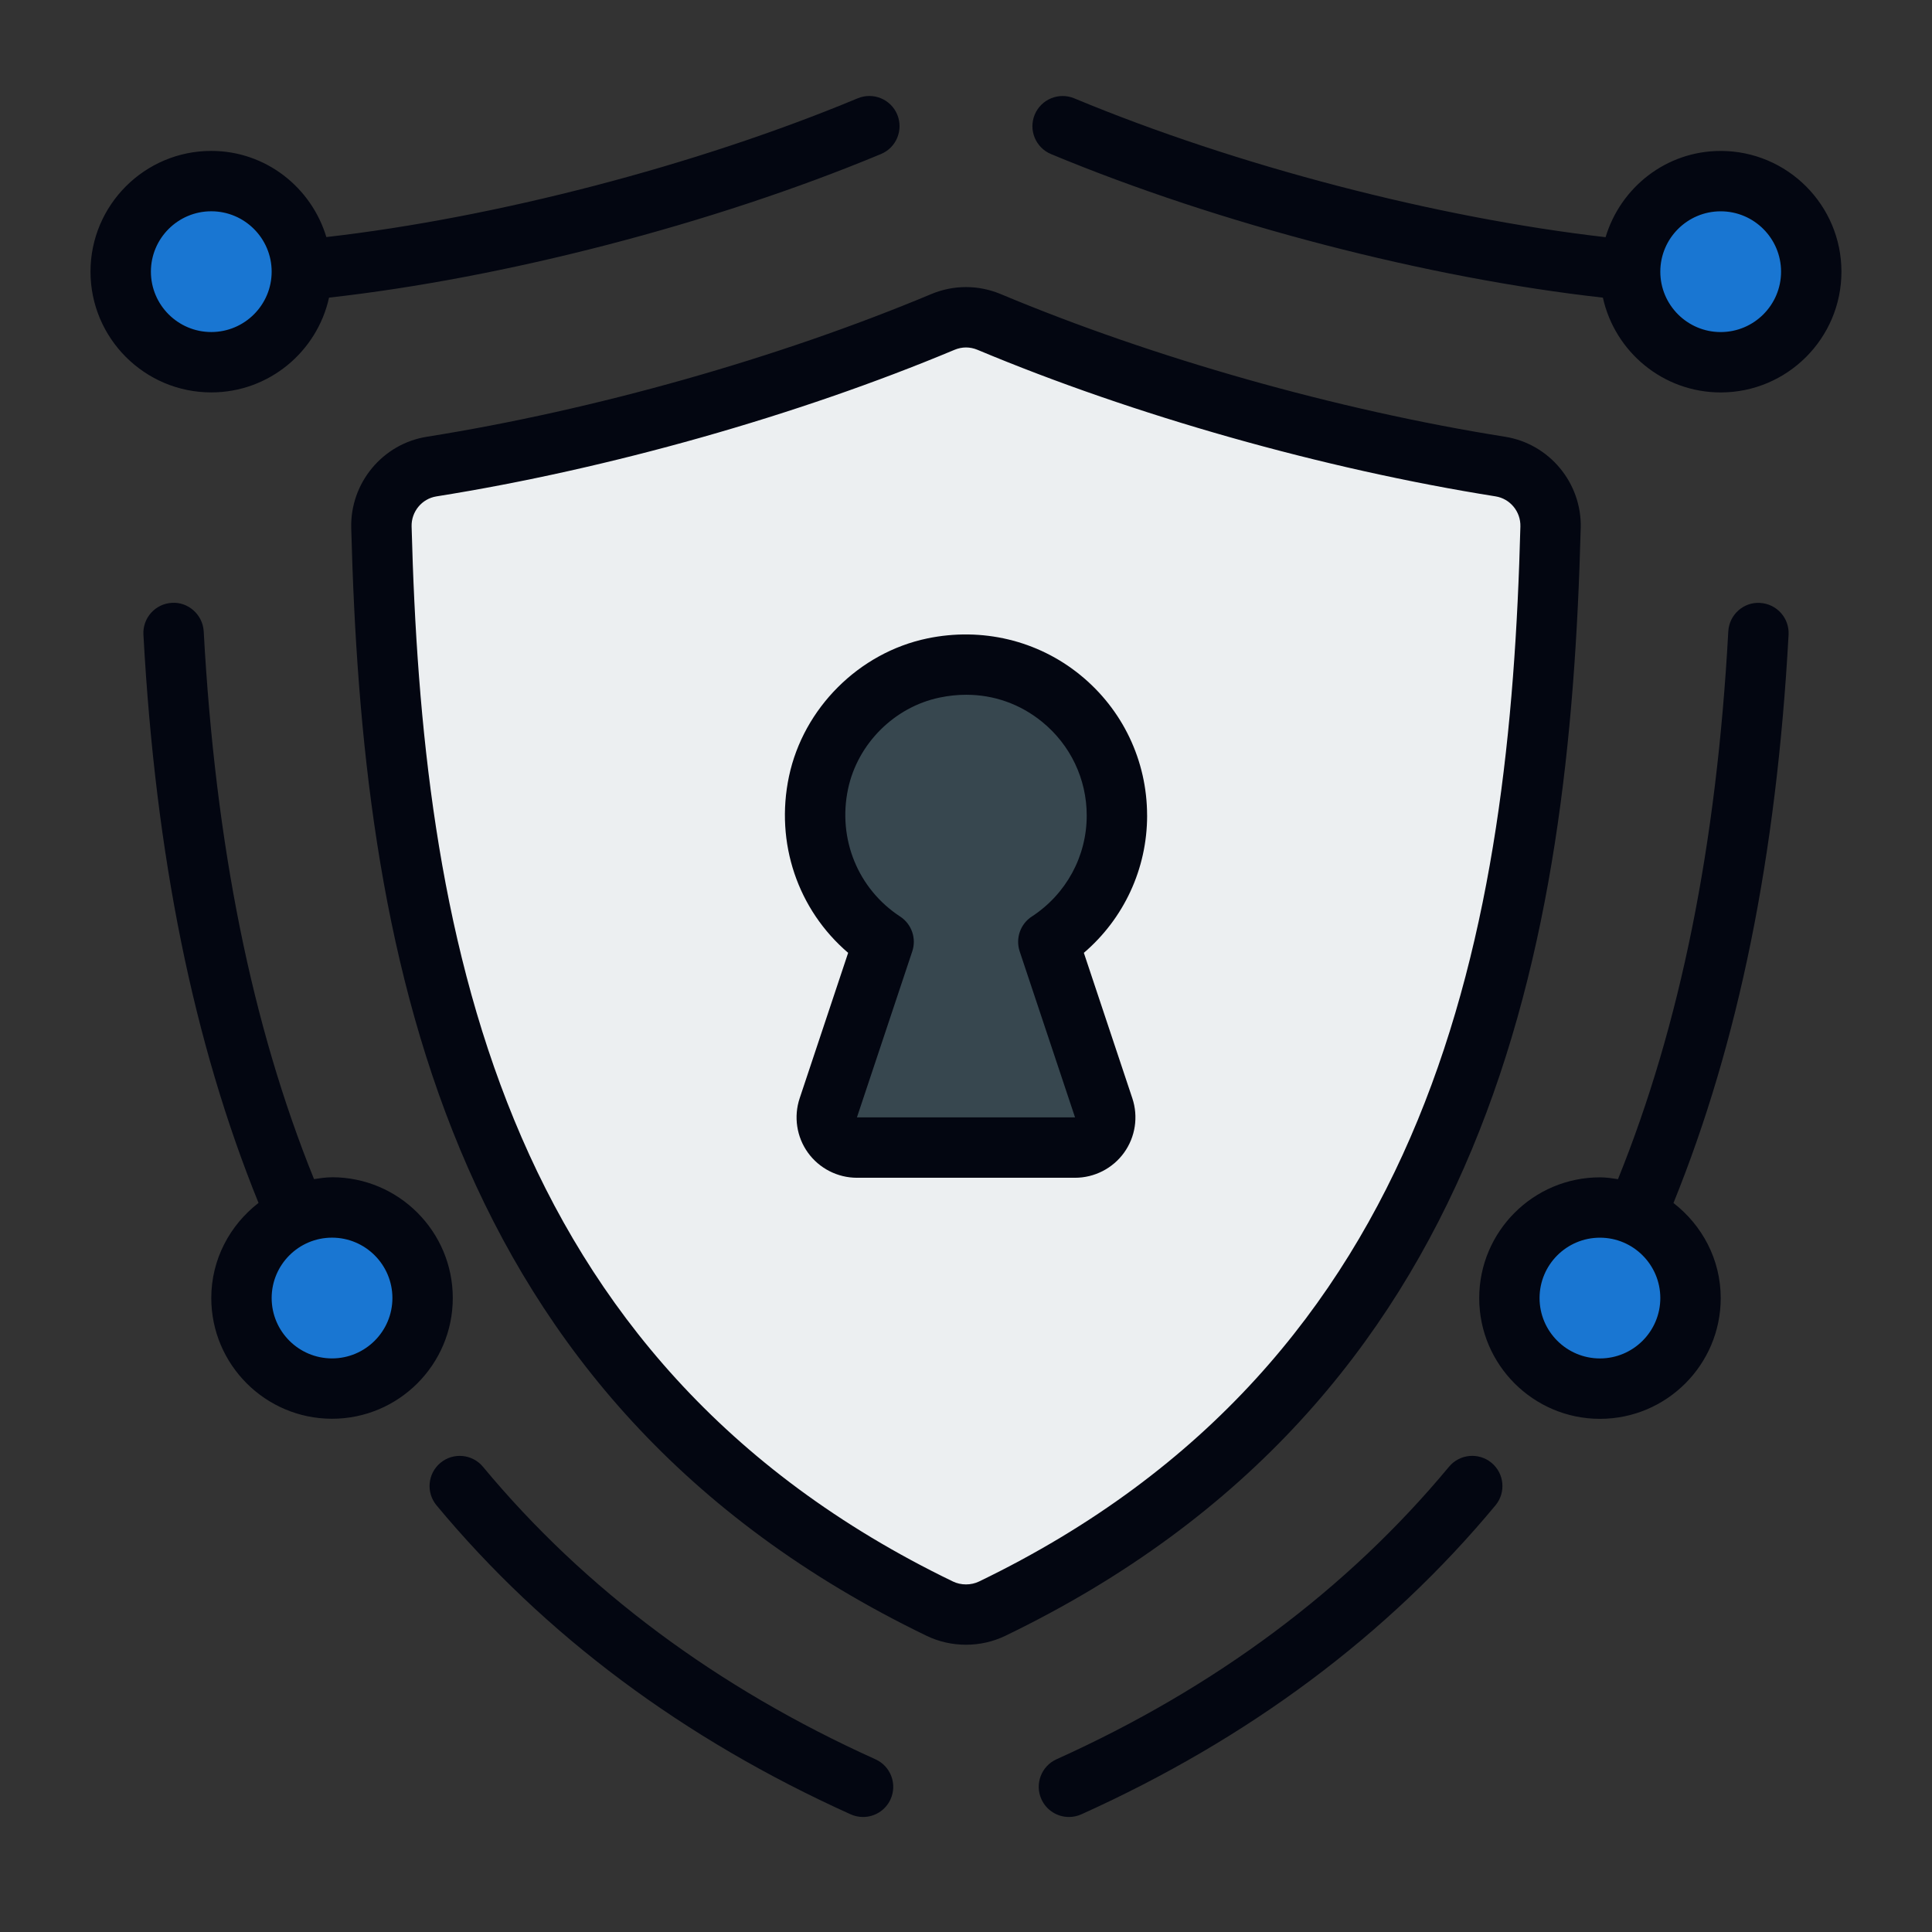
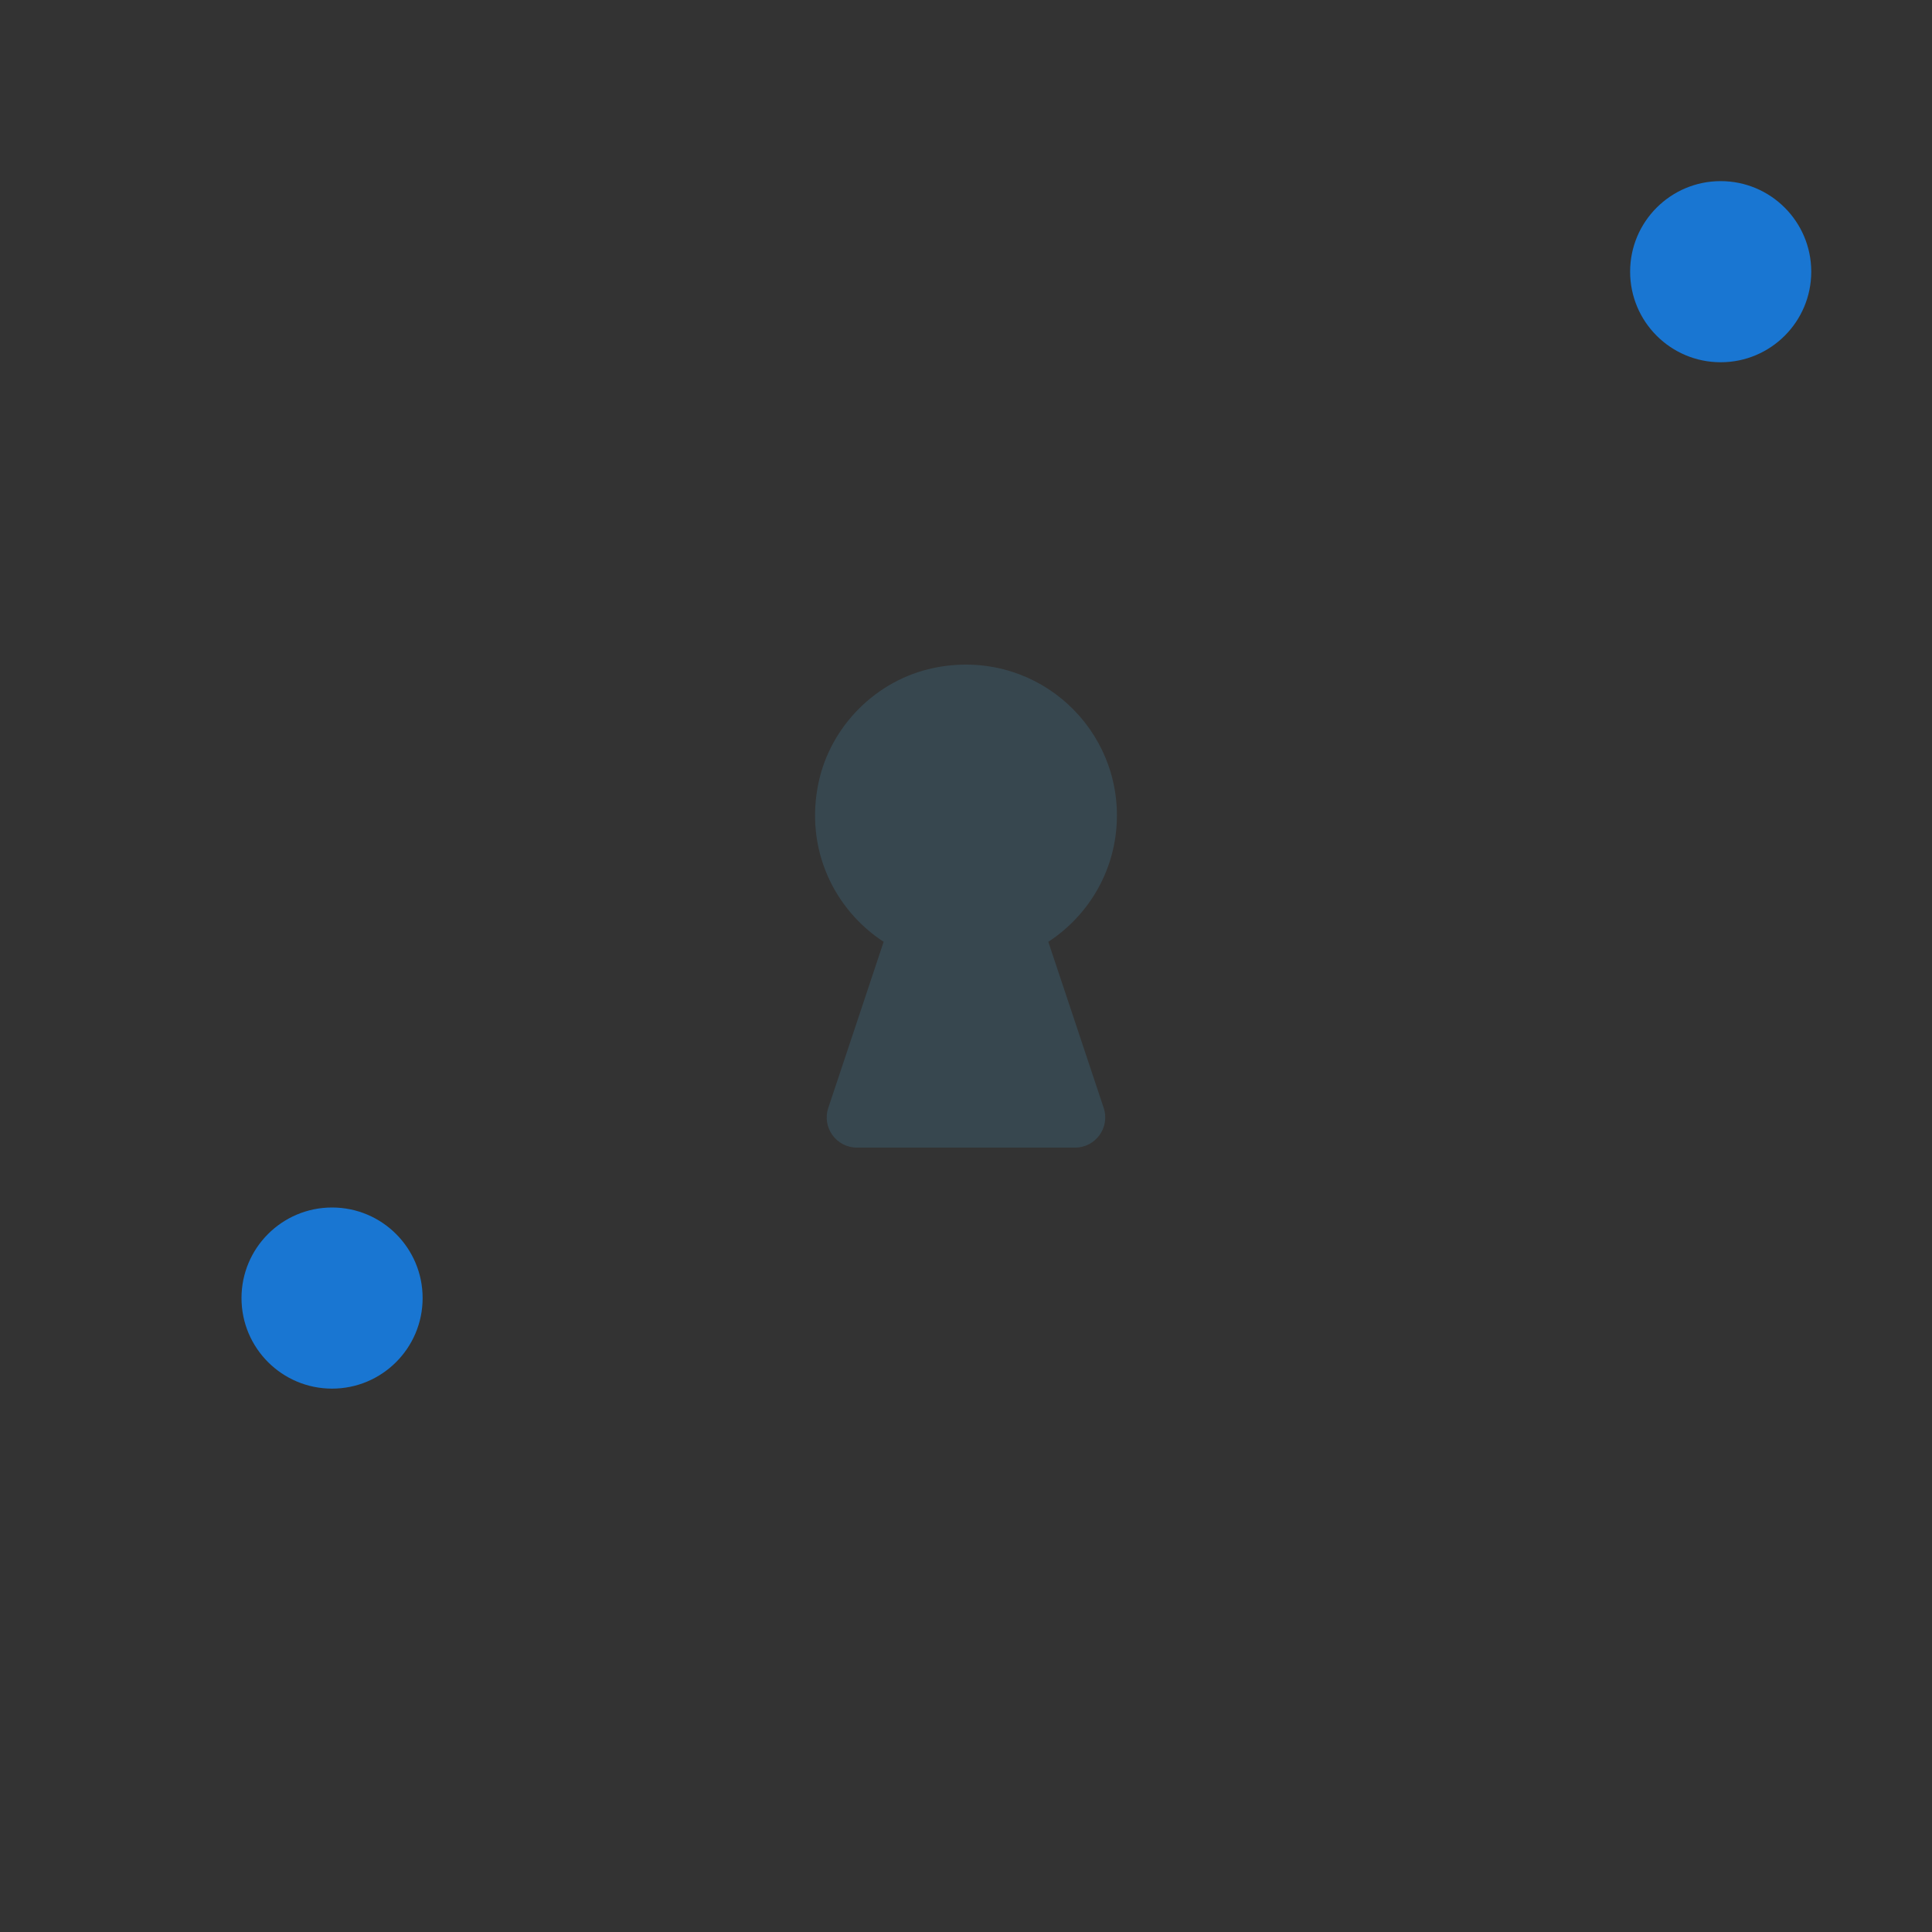
<svg xmlns="http://www.w3.org/2000/svg" id="Filled_Line" viewBox="0 0 64 64" data-name="Filled Line">
  <rect x="0" y="0" width="64" height="64" fill="#333333" stroke="none" />
  <g>
-     <path d="m31.132 53.288c-15.383-7.432-18.132-21.839-18.497-35.823-.026-.99.686-1.854 1.664-2.01 5.63-.896 11.745-2.617 16.934-4.79.495-.207 1.04-.207 1.534 0 5.189 2.173 11.304 3.894 16.934 4.79.978.156 1.69 1.02 1.664 2.01-.365 13.985-3.112 28.392-18.497 35.823-.543.262-1.193.262-1.736 0z" fill="#eceff1" />
    <g fill="#1976d2">
      <circle cx="57" cy="9" r="3" />
-       <circle cx="53" cy="43" r="3" />
    </g>
    <g fill="#1976d2">
-       <circle cx="7" cy="9" r="3" />
      <circle cx="11" cy="43" r="3" />
    </g>
    <path d="m37 27.016c0-3.114-2.846-5.563-6.079-4.887-1.884.394-3.408 1.915-3.806 3.798-.464 2.193.514 4.198 2.157 5.272l-1.834 5.501c-.216.647.266 1.316.949 1.316h7.225c.683 0 1.165-.669.949-1.316l-1.834-5.501c1.366-.893 2.272-2.429 2.272-4.183z" fill="#37474f" />
  </g>
-   <path d="m52.364 17.492c.039-1.49-1.038-2.79-2.506-3.024-5.56-.884-11.648-2.606-16.705-4.725-.744-.311-1.564-.311-2.307 0-5.057 2.118-11.145 3.84-16.705 4.725-1.468.233-2.545 1.533-2.506 3.023.359 13.767 2.904 28.892 19.061 36.698.408.197.856.295 1.303.295s.895-.098 1.303-.295c16.157-7.804 18.702-22.93 19.061-36.697zm-19.931 34.897c-.267.129-.599.129-.866 0-15.19-7.339-17.589-21.785-17.932-34.949-.013-.491.34-.919.821-.996 5.71-.909 11.966-2.679 17.164-4.856.249-.104.511-.104.761 0 5.197 2.177 11.453 3.947 17.163 4.855.481.077.834.505.821.997-.343 13.165-2.743 27.612-17.932 34.949zm16.976-3.931c.425.353.483.983.131 1.408-3.568 4.297-8.184 7.741-13.719 10.236-.134.06-.273.088-.411.088-.381 0-.745-.219-.912-.589-.227-.504-.003-1.096.5-1.323 5.256-2.369 9.63-5.629 13.002-9.69.353-.425.984-.482 1.408-.131zm8.896-28.486c-.551-.034-1.023.393-1.053.944-.389 7.106-1.593 13.045-3.654 18.145-.196-.03-.393-.06-.597-.06-2.206 0-4 1.794-4 4s1.794 4 4 4 4-1.794 4-4c0-1.285-.62-2.418-1.565-3.15 2.155-5.316 3.411-11.478 3.813-18.825.03-.551-.393-1.023-.944-1.053zm-5.305 25.028c-1.103 0-2-.897-2-2s.897-2 2-2 2 .897 2 2-.897 2-2 2zm4-40c-1.806 0-3.318 1.21-3.813 2.857-5.586-.64-12.233-2.364-17.602-4.6-.51-.211-1.095.029-1.308.539-.212.51.029 1.095.539 1.308 5.574 2.321 12.491 4.109 18.282 4.756.395 1.793 1.992 3.14 3.902 3.14 2.206 0 4-1.794 4-4s-1.794-4-4-4zm0 6c-1.103 0-2-.897-2-2s.897-2 2-2 2 .897 2 2-.897 2-2 2zm-27.498 48.601c-.167.37-.531.589-.912.589-.138 0-.277-.028-.411-.088-5.535-2.495-10.151-5.939-13.719-10.236-.352-.425-.294-1.055.131-1.408.424-.352 1.055-.294 1.408.131 3.372 4.061 7.747 7.321 13.002 9.69.503.227.728.819.5 1.323zm-18.601-49.742c5.792-.648 12.708-2.435 18.282-4.756.51-.212.751-.798.539-1.308-.212-.51-.797-.75-1.308-.539-5.37 2.236-12.016 3.958-17.603 4.597-.496-1.645-2.008-2.854-3.813-2.854-2.206 0-4 1.794-4 4s1.794 4 4 4c1.91 0 3.506-1.347 3.902-3.14zm-5.902-.86c0-1.103.897-2 2-2s2 .897 2 2-.897 2-2 2-2-.897-2-2zm6 30c-.204 0-.401.031-.597.06-2.061-5.099-3.265-11.039-3.654-18.145-.031-.551-.512-.98-1.053-.944-.551.03-.974.502-.944 1.053.402 7.347 1.658 13.509 3.813 18.825-.945.732-1.565 1.865-1.565 3.15 0 2.206 1.794 4 4 4s4-1.794 4-4-1.794-4-4-4zm0 6c-1.103 0-2-.897-2-2s.897-2 2-2 2 .897 2 2-.897 2-2 2zm27-17.984c0-1.815-.809-3.513-2.218-4.658-1.41-1.147-3.257-1.585-5.065-1.208-2.261.472-4.102 2.309-4.58 4.571-.466 2.206.296 4.421 1.96 5.844l-1.606 4.818c-.203.608-.101 1.282.274 1.802.375.52.981.831 1.623.831h7.226c.641 0 1.248-.31 1.623-.831.375-.52.477-1.194.274-1.802l-1.606-4.818c1.325-1.133 2.096-2.784 2.096-4.549zm-3.819 3.346c-.38.248-.545.723-.402 1.154l1.834 5.5h-7.225l1.833-5.5c.144-.431-.021-.905-.401-1.153-1.398-.914-2.076-2.574-1.726-4.228.317-1.498 1.535-2.714 3.032-3.026.297-.062.592-.093.882-.093.917 0 1.788.306 2.512.895.94.764 1.48 1.896 1.48 3.106 0 1.351-.68 2.602-1.819 3.346z" fill="#030611" />
</svg>